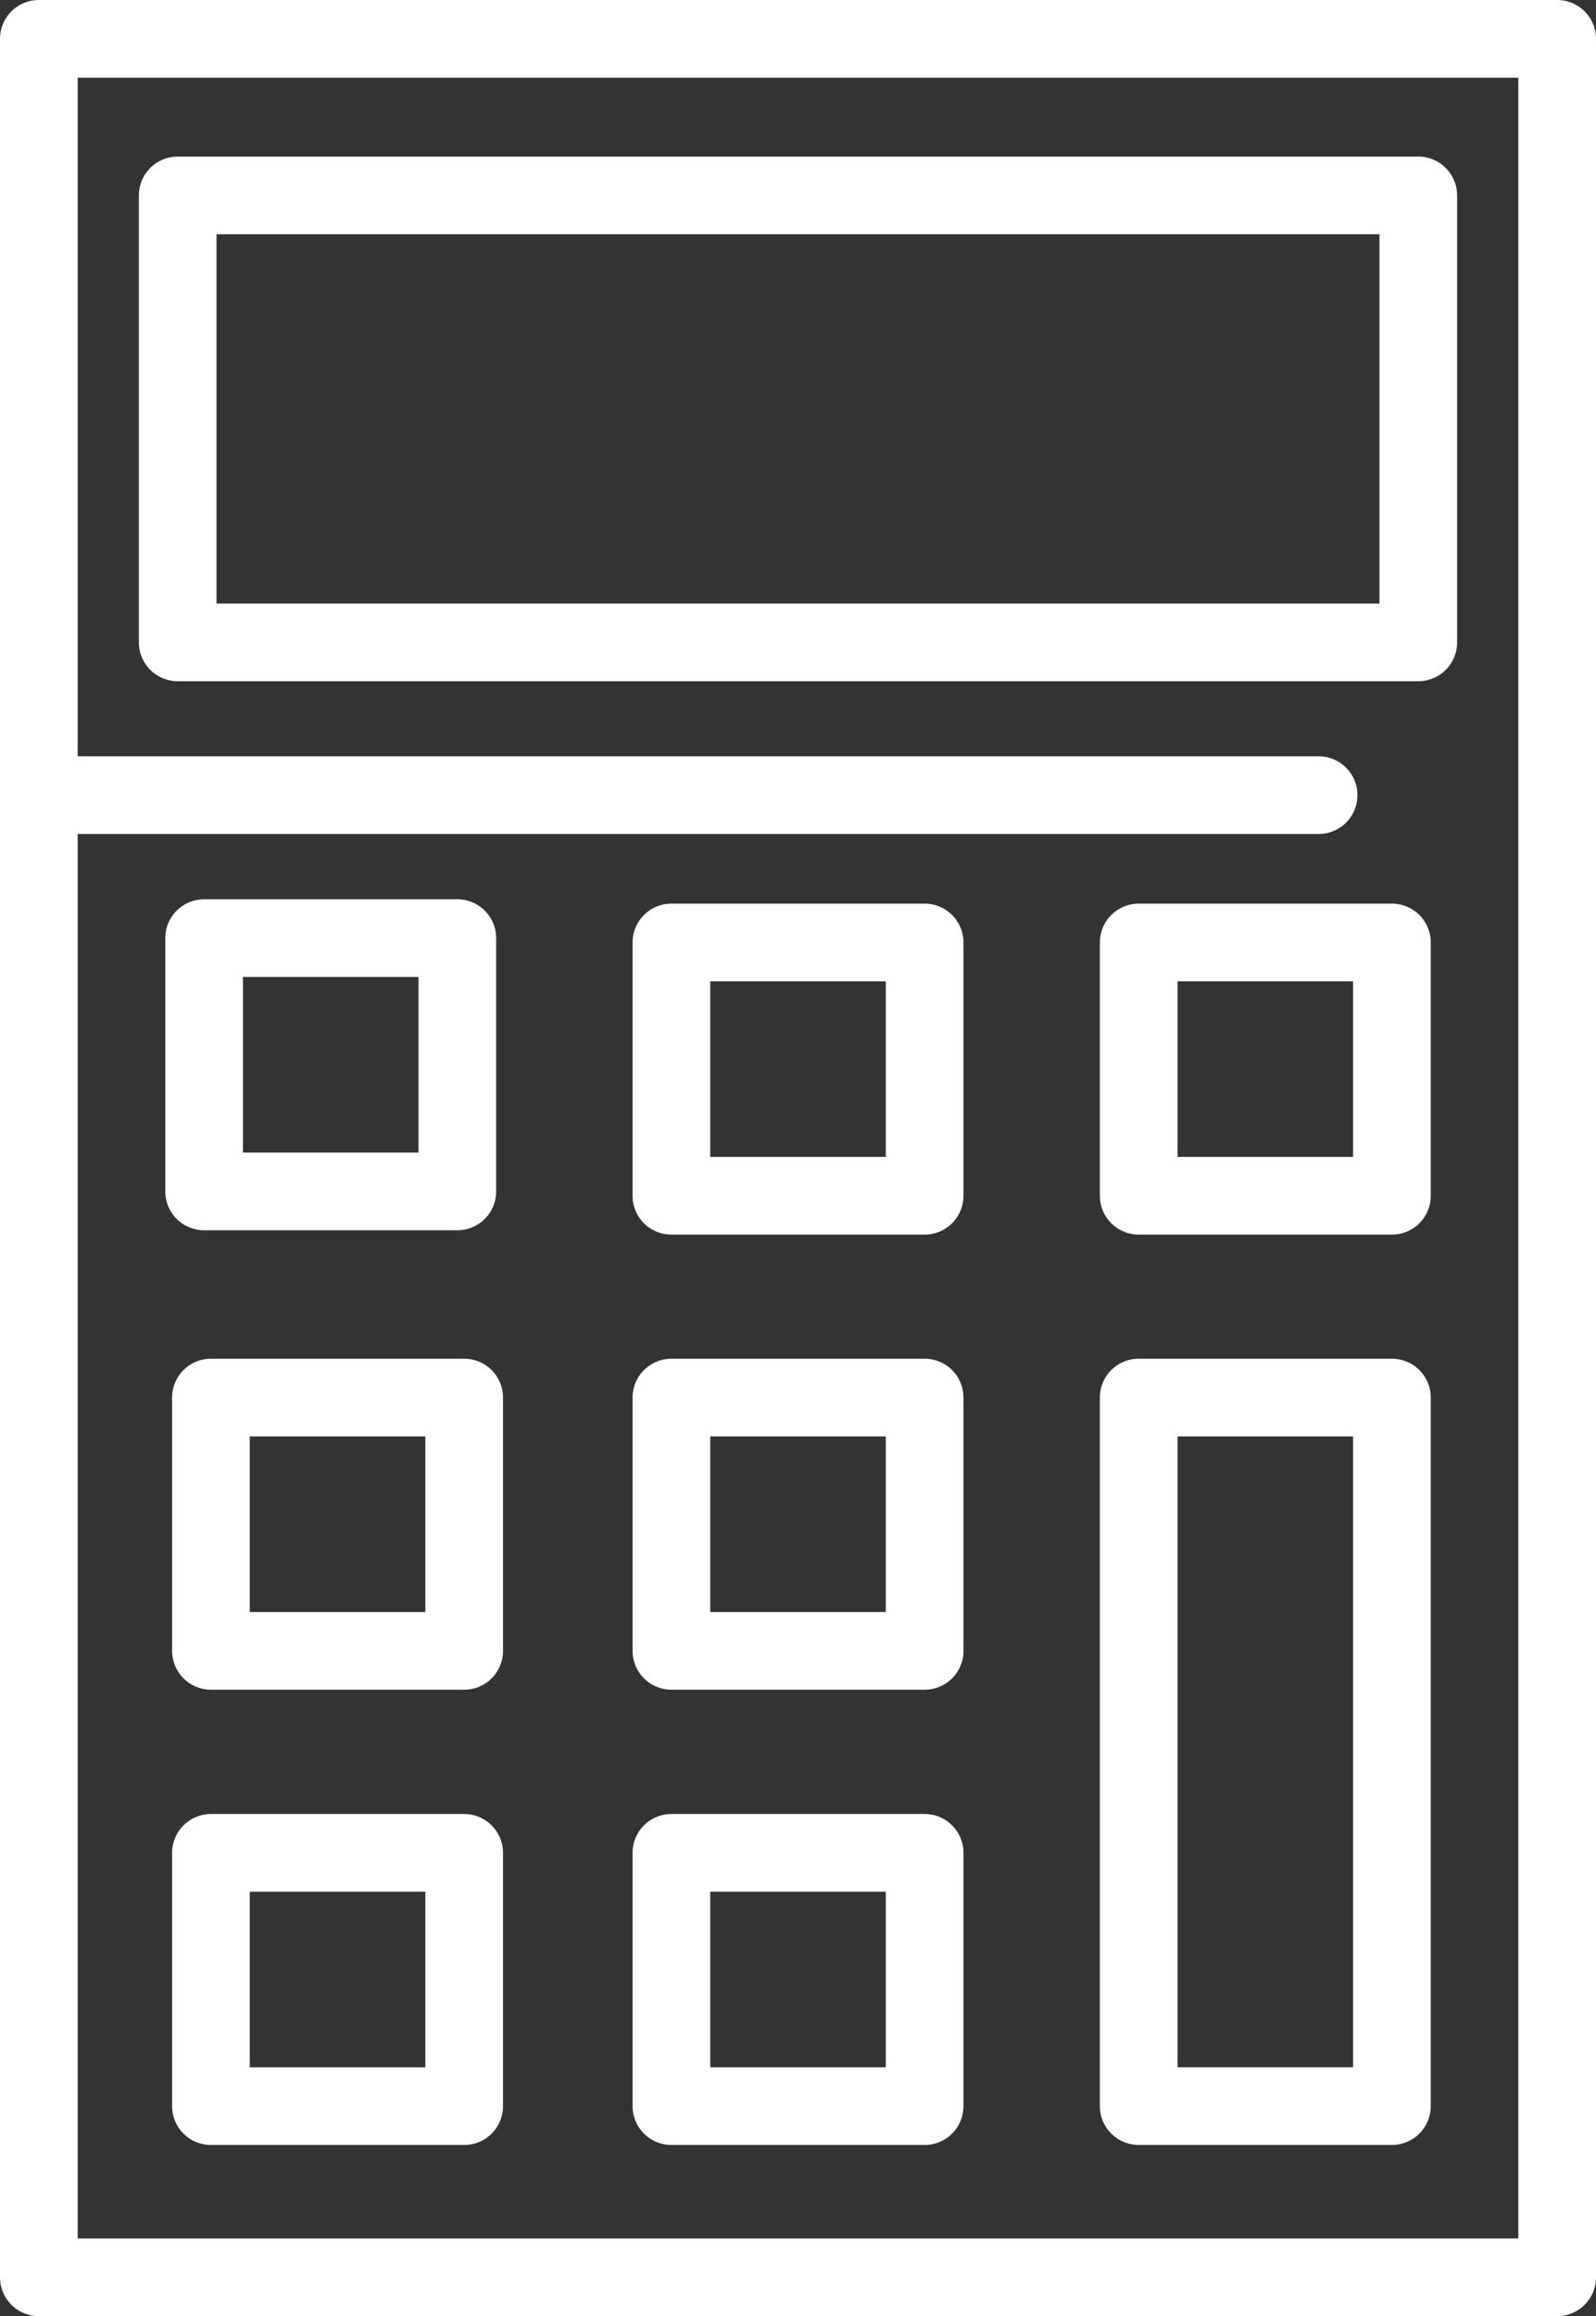
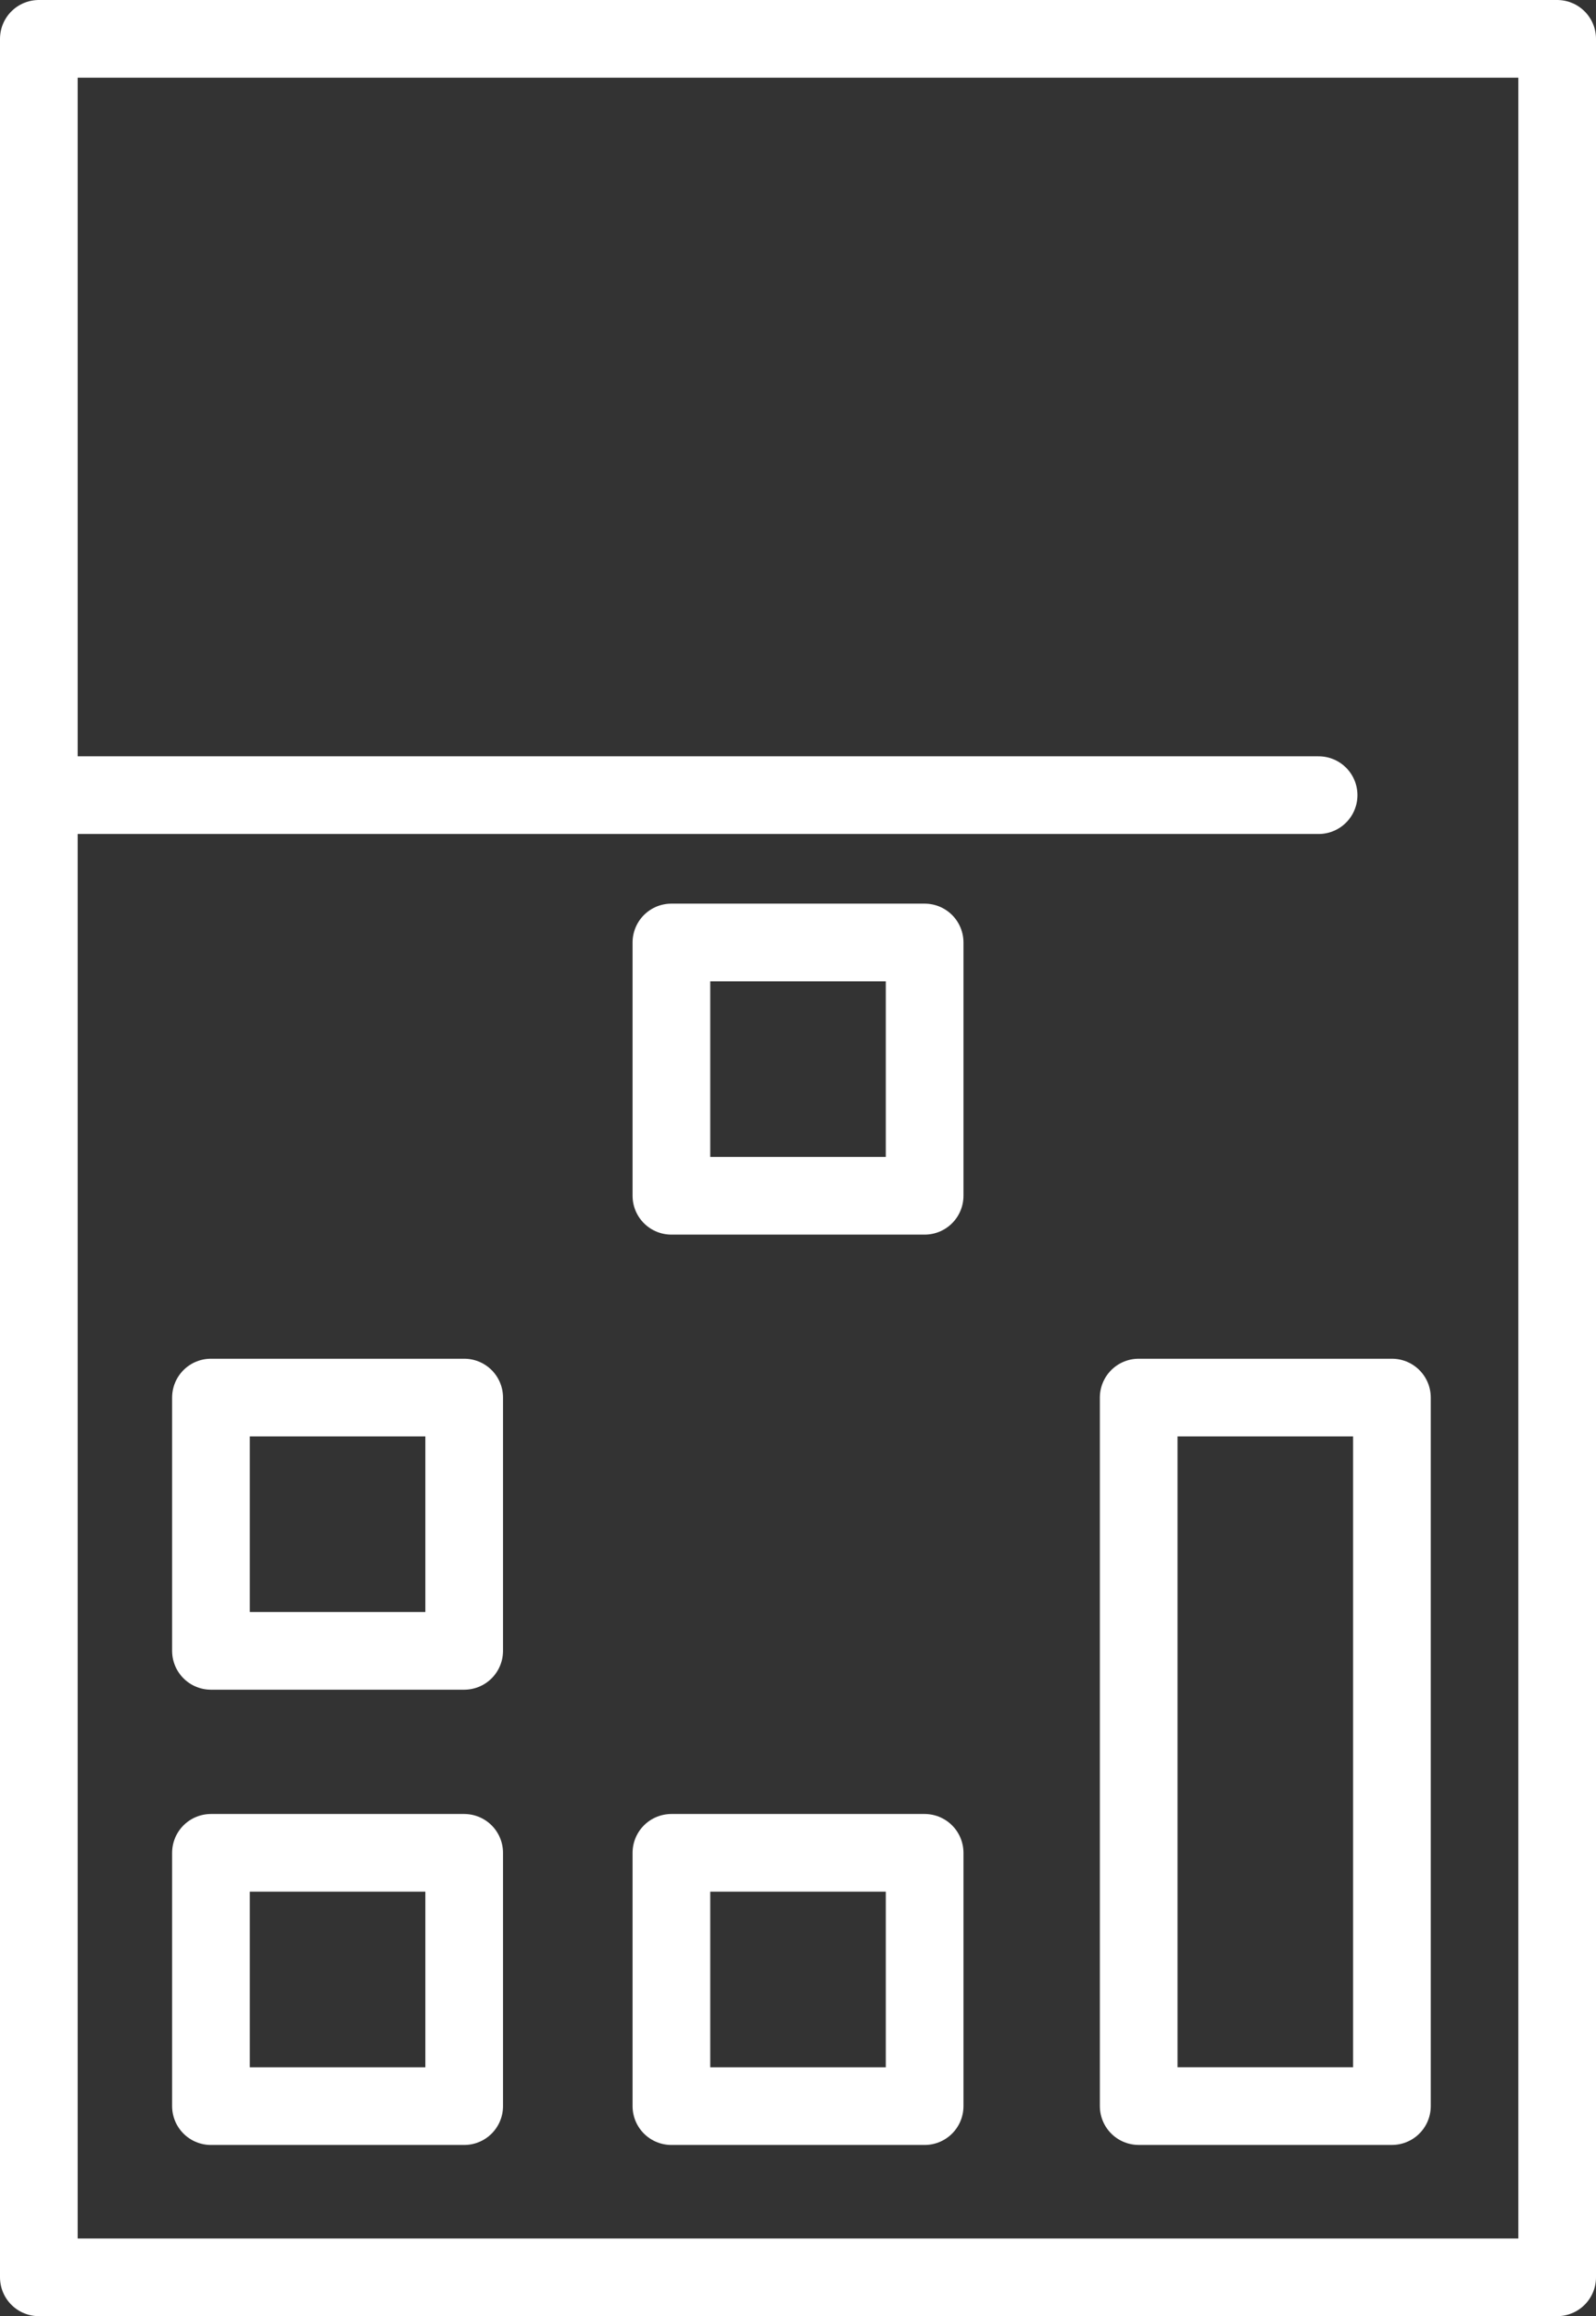
<svg xmlns="http://www.w3.org/2000/svg" width="41.098" height="59.629" viewBox="0 0 41.098 59.629">
  <rect x="0" y="0" width="41.098" height="59.629" fill="#333333" stroke="none" />
  <g transform="translate(-6700.983 -6606.565)">
    <rect width="39.098" height="57.629" transform="translate(6701.983 6607.565)" fill="none" stroke="#fff" stroke-linecap="round" stroke-linejoin="round" stroke-width="2" />
-     <rect width="31.946" height="11.507" transform="translate(6705.559 6611.596)" fill="none" stroke="#fff" stroke-linecap="round" stroke-linejoin="round" stroke-width="2" />
    <line x2="32.955" transform="translate(6701.983 6627.036)" fill="#ccc" stroke="#fff" stroke-linecap="round" stroke-linejoin="round" stroke-width="2" />
-     <rect width="6.521" height="6.521" transform="translate(6706.239 6630.717)" fill="none" stroke="#fff" stroke-linecap="round" stroke-linejoin="round" stroke-width="2" />
    <rect width="6.521" height="6.521" transform="translate(6718.272 6630.829)" fill="none" stroke="#fff" stroke-linecap="round" stroke-linejoin="round" stroke-width="2" />
-     <rect width="6.521" height="6.521" transform="translate(6718.272 6642.545)" fill="none" stroke="#fff" stroke-linecap="round" stroke-linejoin="round" stroke-width="2" />
    <rect width="6.521" height="6.521" transform="translate(6718.272 6654.266)" fill="none" stroke="#fff" stroke-linecap="round" stroke-linejoin="round" stroke-width="2" />
    <rect width="6.521" height="6.521" transform="translate(6706.415 6642.545)" fill="none" stroke="#fff" stroke-linecap="round" stroke-linejoin="round" stroke-width="2" />
    <rect width="6.521" height="6.521" transform="translate(6706.415 6654.266)" fill="none" stroke="#fff" stroke-linecap="round" stroke-linejoin="round" stroke-width="2" />
-     <rect width="6.521" height="6.521" transform="translate(6730.305 6630.829)" fill="none" stroke="#fff" stroke-linecap="round" stroke-linejoin="round" stroke-width="2" />
    <rect width="6.521" height="18.241" transform="translate(6730.305 6642.545)" fill="none" stroke="#fff" stroke-linecap="round" stroke-linejoin="round" stroke-width="2" />
  </g>
</svg>